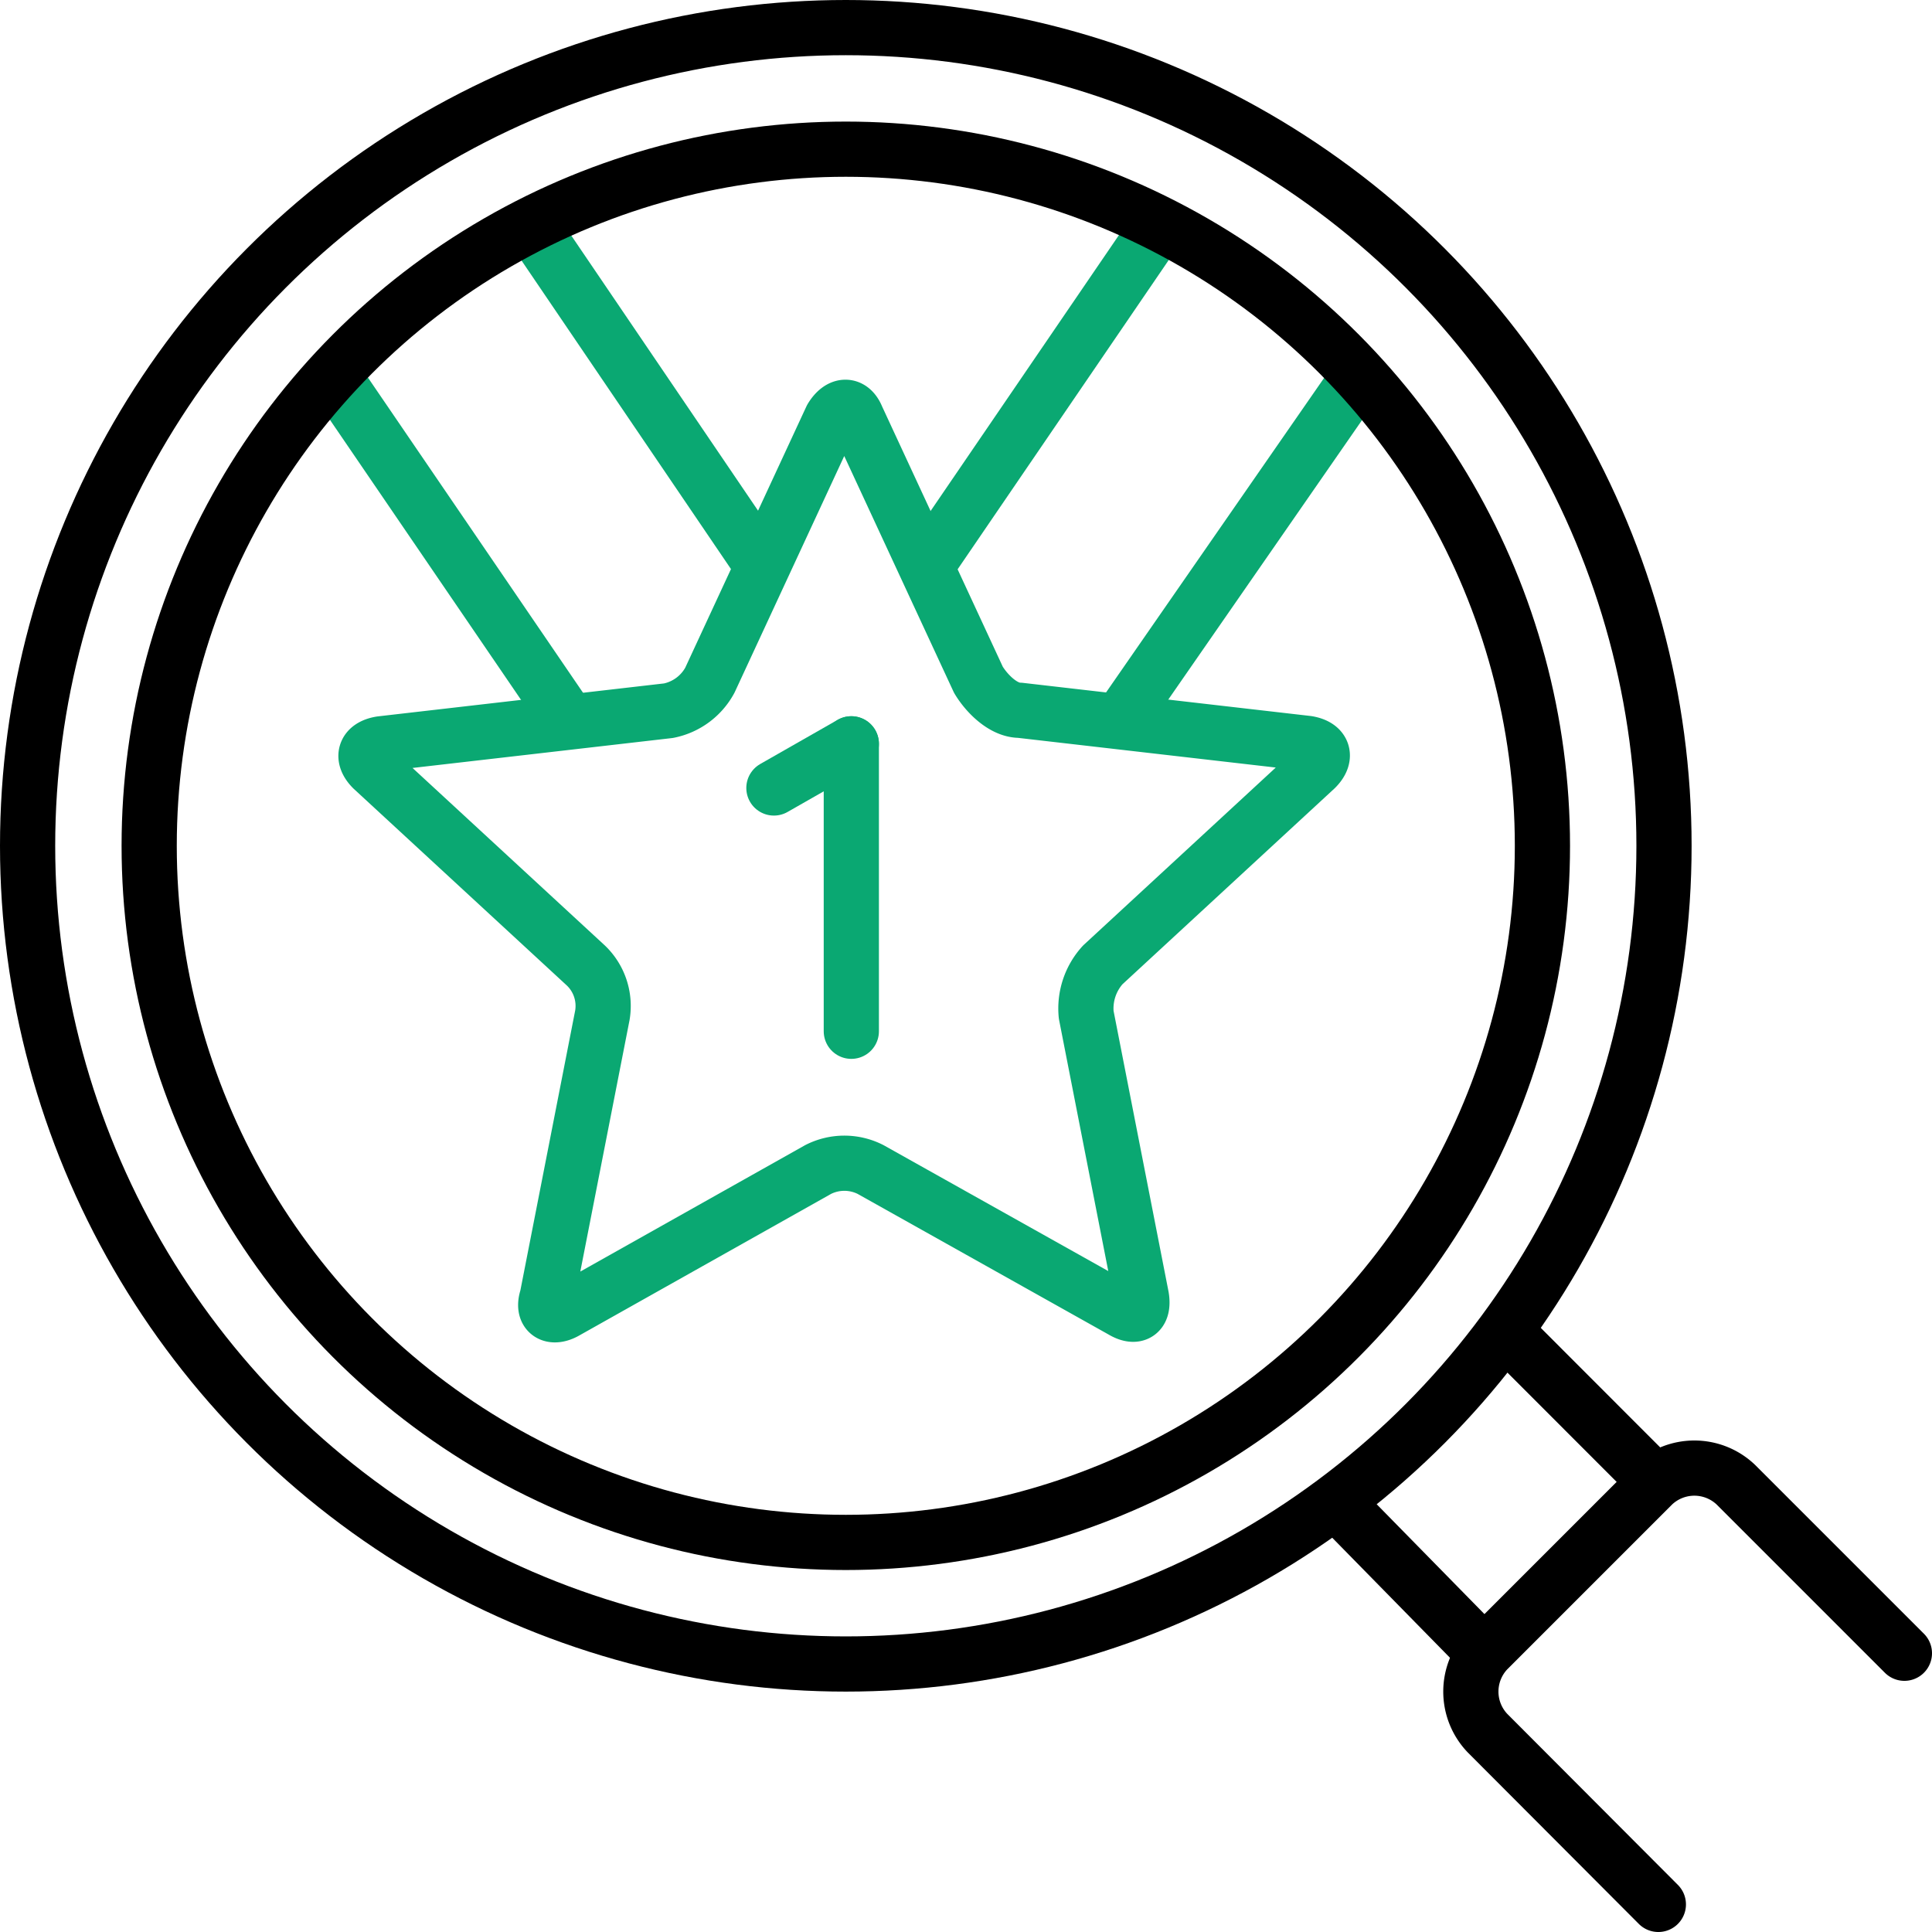
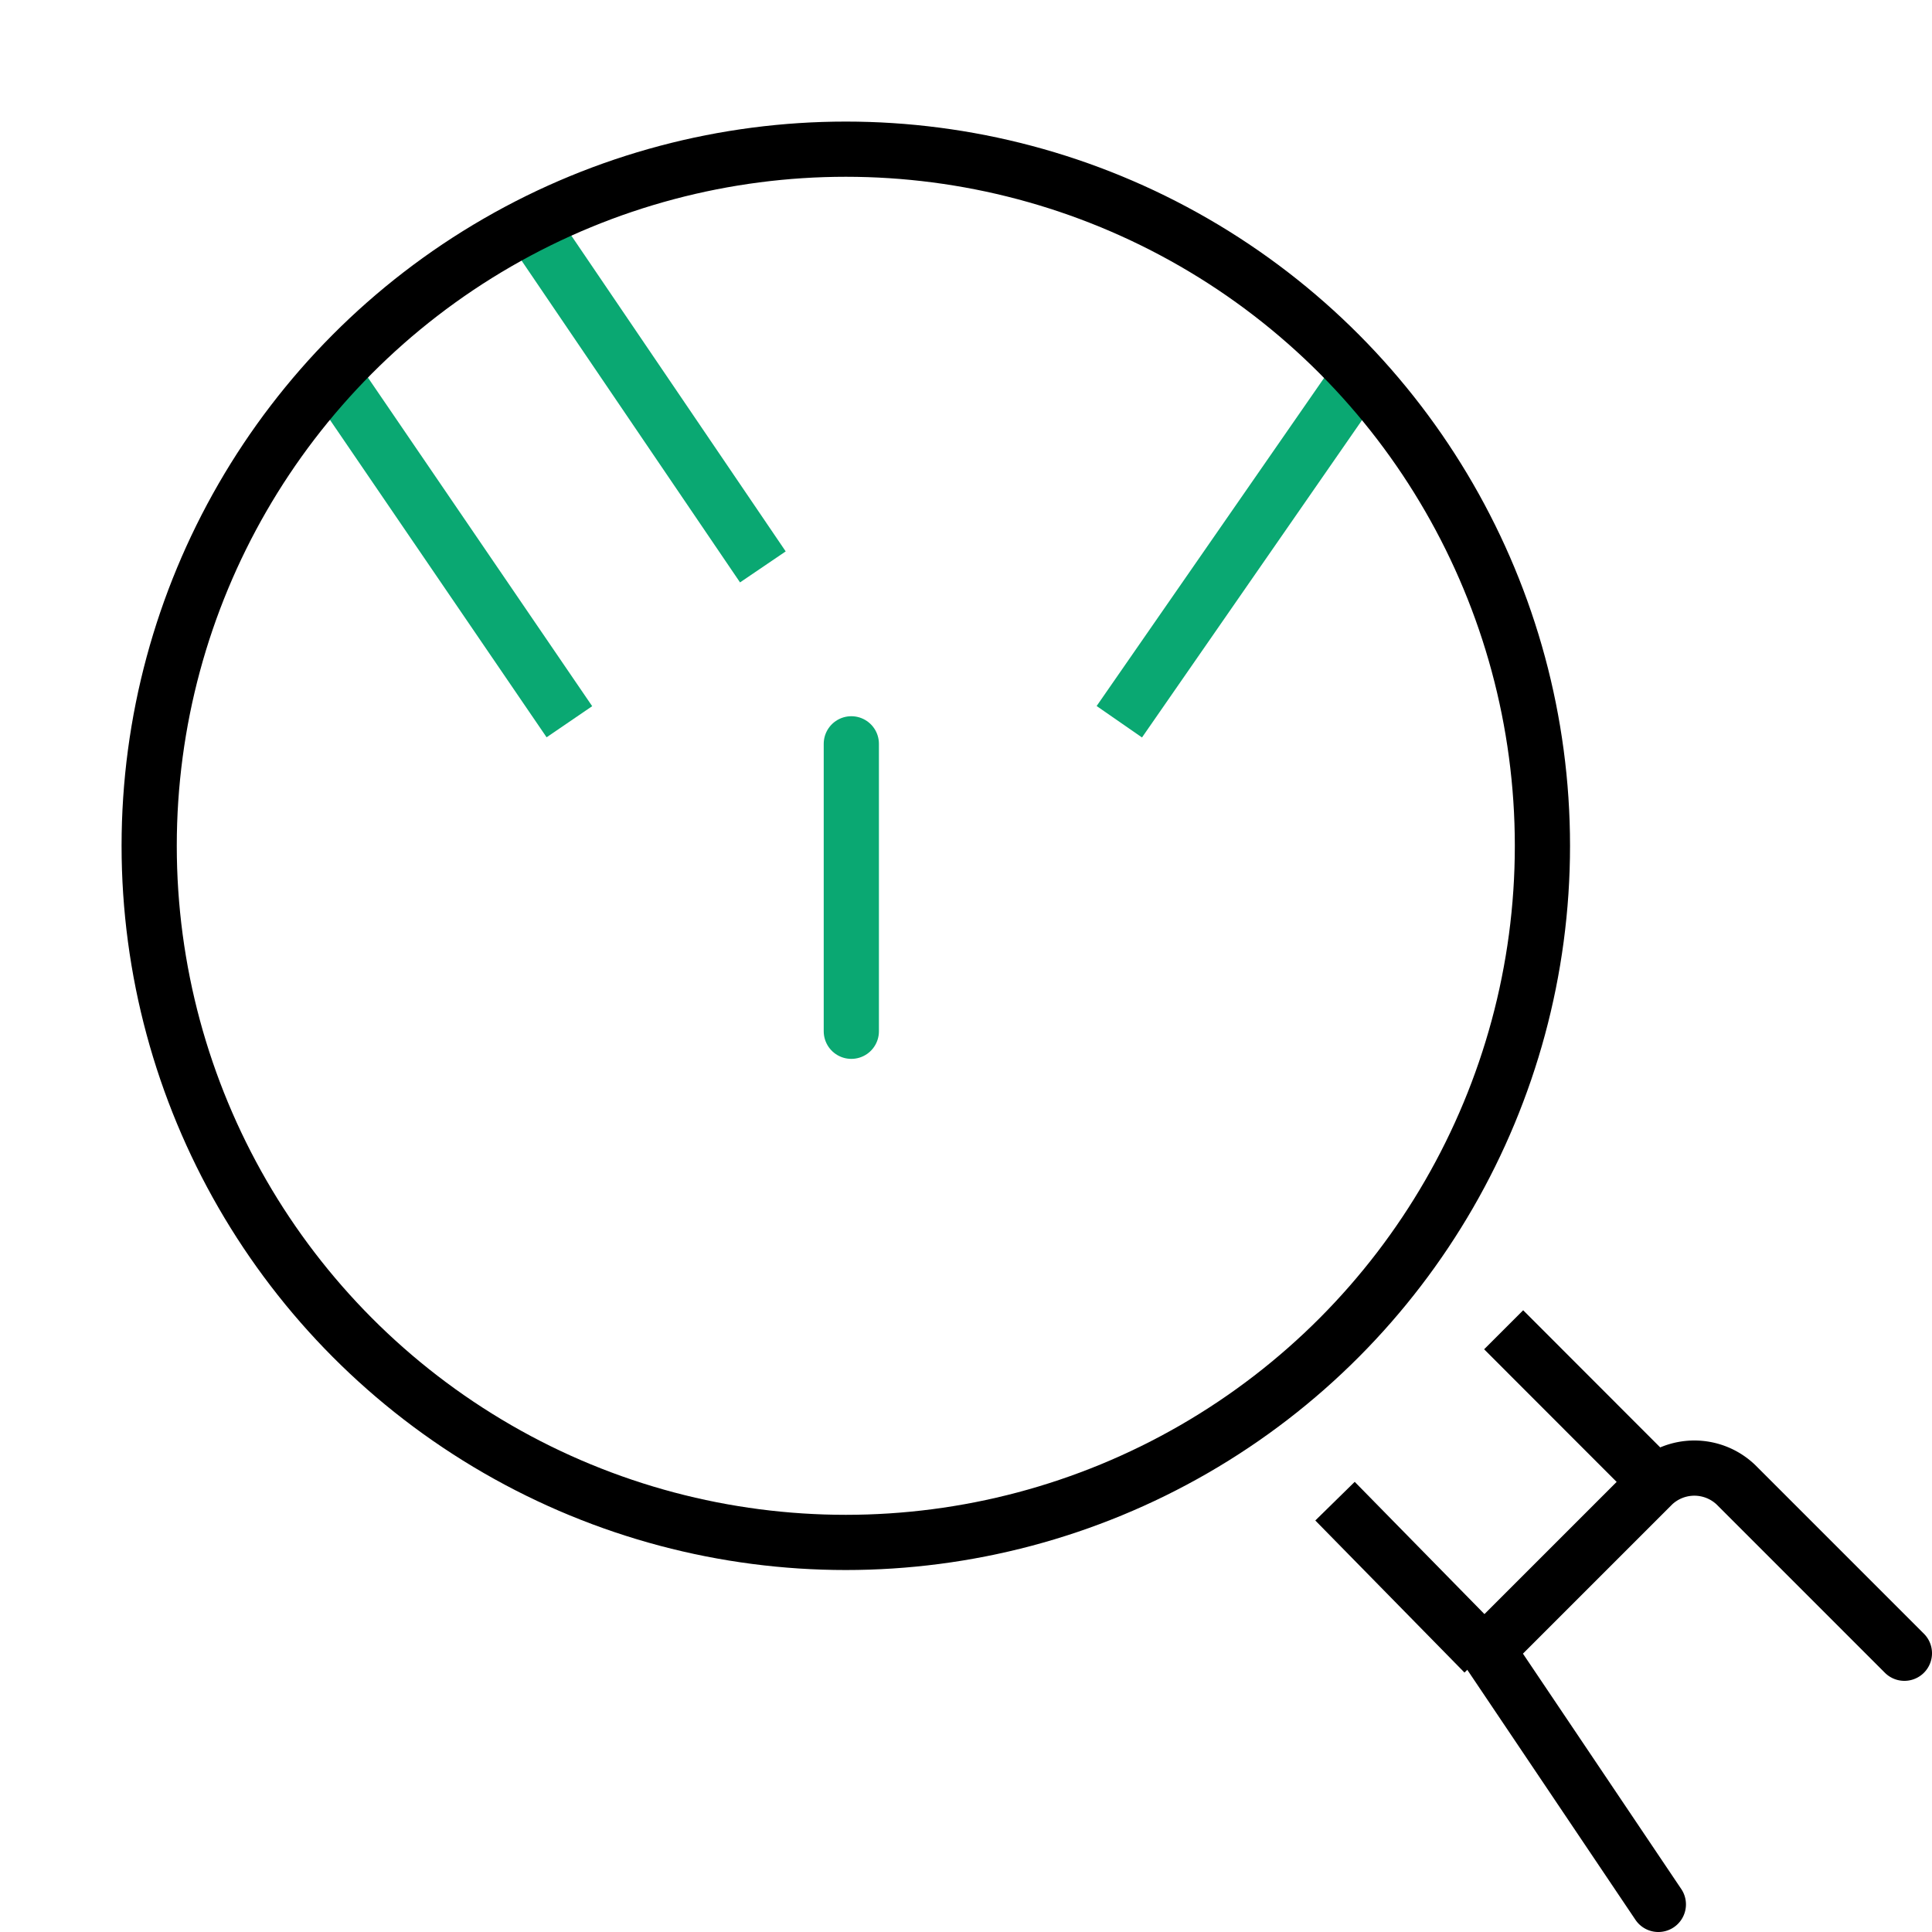
<svg xmlns="http://www.w3.org/2000/svg" viewBox="0 0 140 140.02">
  <defs>
    <style>.cls-1,.cls-2,.cls-3,.cls-4,.cls-5{fill:none;stroke-width:4px;}.cls-1,.cls-2,.cls-3{stroke:#0aa872;}.cls-1,.cls-2,.cls-4,.cls-5{stroke-linejoin:round;}.cls-2,.cls-3,.cls-4{stroke-linecap:round;}.cls-3{stroke-miterlimit:10;}.cls-4,.cls-5{stroke:#000;}</style>
  </defs>
  <g id="Layer_2" data-name="Layer 2">
    <g id="SSL">
      <g id="ssl-02">
-         <line class="cls-1" x1="67.09" y1="41.08" x2="84.06" y2="16.22" />
        <line class="cls-1" x1="81.11" y1="52.3" x2="98.54" y2="27.16" />
        <line class="cls-1" x1="55.28" y1="41.08" x2="38.43" y2="16.26" />
        <line class="cls-1" x1="41.26" y1="52.3" x2="24.09" y2="27.14" />
-         <path class="cls-2" d="M62.09,30.26l8.81,19c.6,1,1.8,2.21,3,2.21l20.84,2.4c1.2.2,1.4,1,.6,1.8L79.91,69.92a4.69,4.69,0,0,0-1.2,3.61l4,20.43c.2,1.2-.4,1.6-1.4,1L63.09,84.75a4.19,4.19,0,0,0-3.81,0L41.05,95c-1,.6-1.8.2-1.4-1l4-20.43a4.05,4.05,0,0,0-1.2-3.61L27,55.7c-.8-.8-.6-1.6.6-1.8l20.84-2.4a4.37,4.37,0,0,0,3-2.21l8.81-19C60.88,29.26,61.69,29.26,62.09,30.26Z" />
        <line class="cls-3" x1="61.69" y1="74.73" x2="61.69" y2="53.9" />
-         <line class="cls-3" x1="56.08" y1="57.1" x2="61.69" y2="53.9" />
        <circle class="cls-4" cx="61.29" cy="61.29" r="50.48" />
        <line class="cls-5" x1="119.97" y1="107.38" x2="108.96" y2="96.36" />
        <line class="cls-5" x1="107.55" y1="119.8" x2="96.74" y2="108.78" />
-         <path class="cls-4" d="M138,119.8l-12.22-12.22a4.36,4.36,0,0,0-6,0l-12,12a4.36,4.36,0,0,0,0,6L120.17,138" />
-         <circle class="cls-4" cx="61.29" cy="61.29" r="59.29" />
+         <path class="cls-4" d="M138,119.8l-12.22-12.22a4.36,4.36,0,0,0-6,0l-12,12L120.17,138" />
      </g>
    </g>
  </g>
</svg>